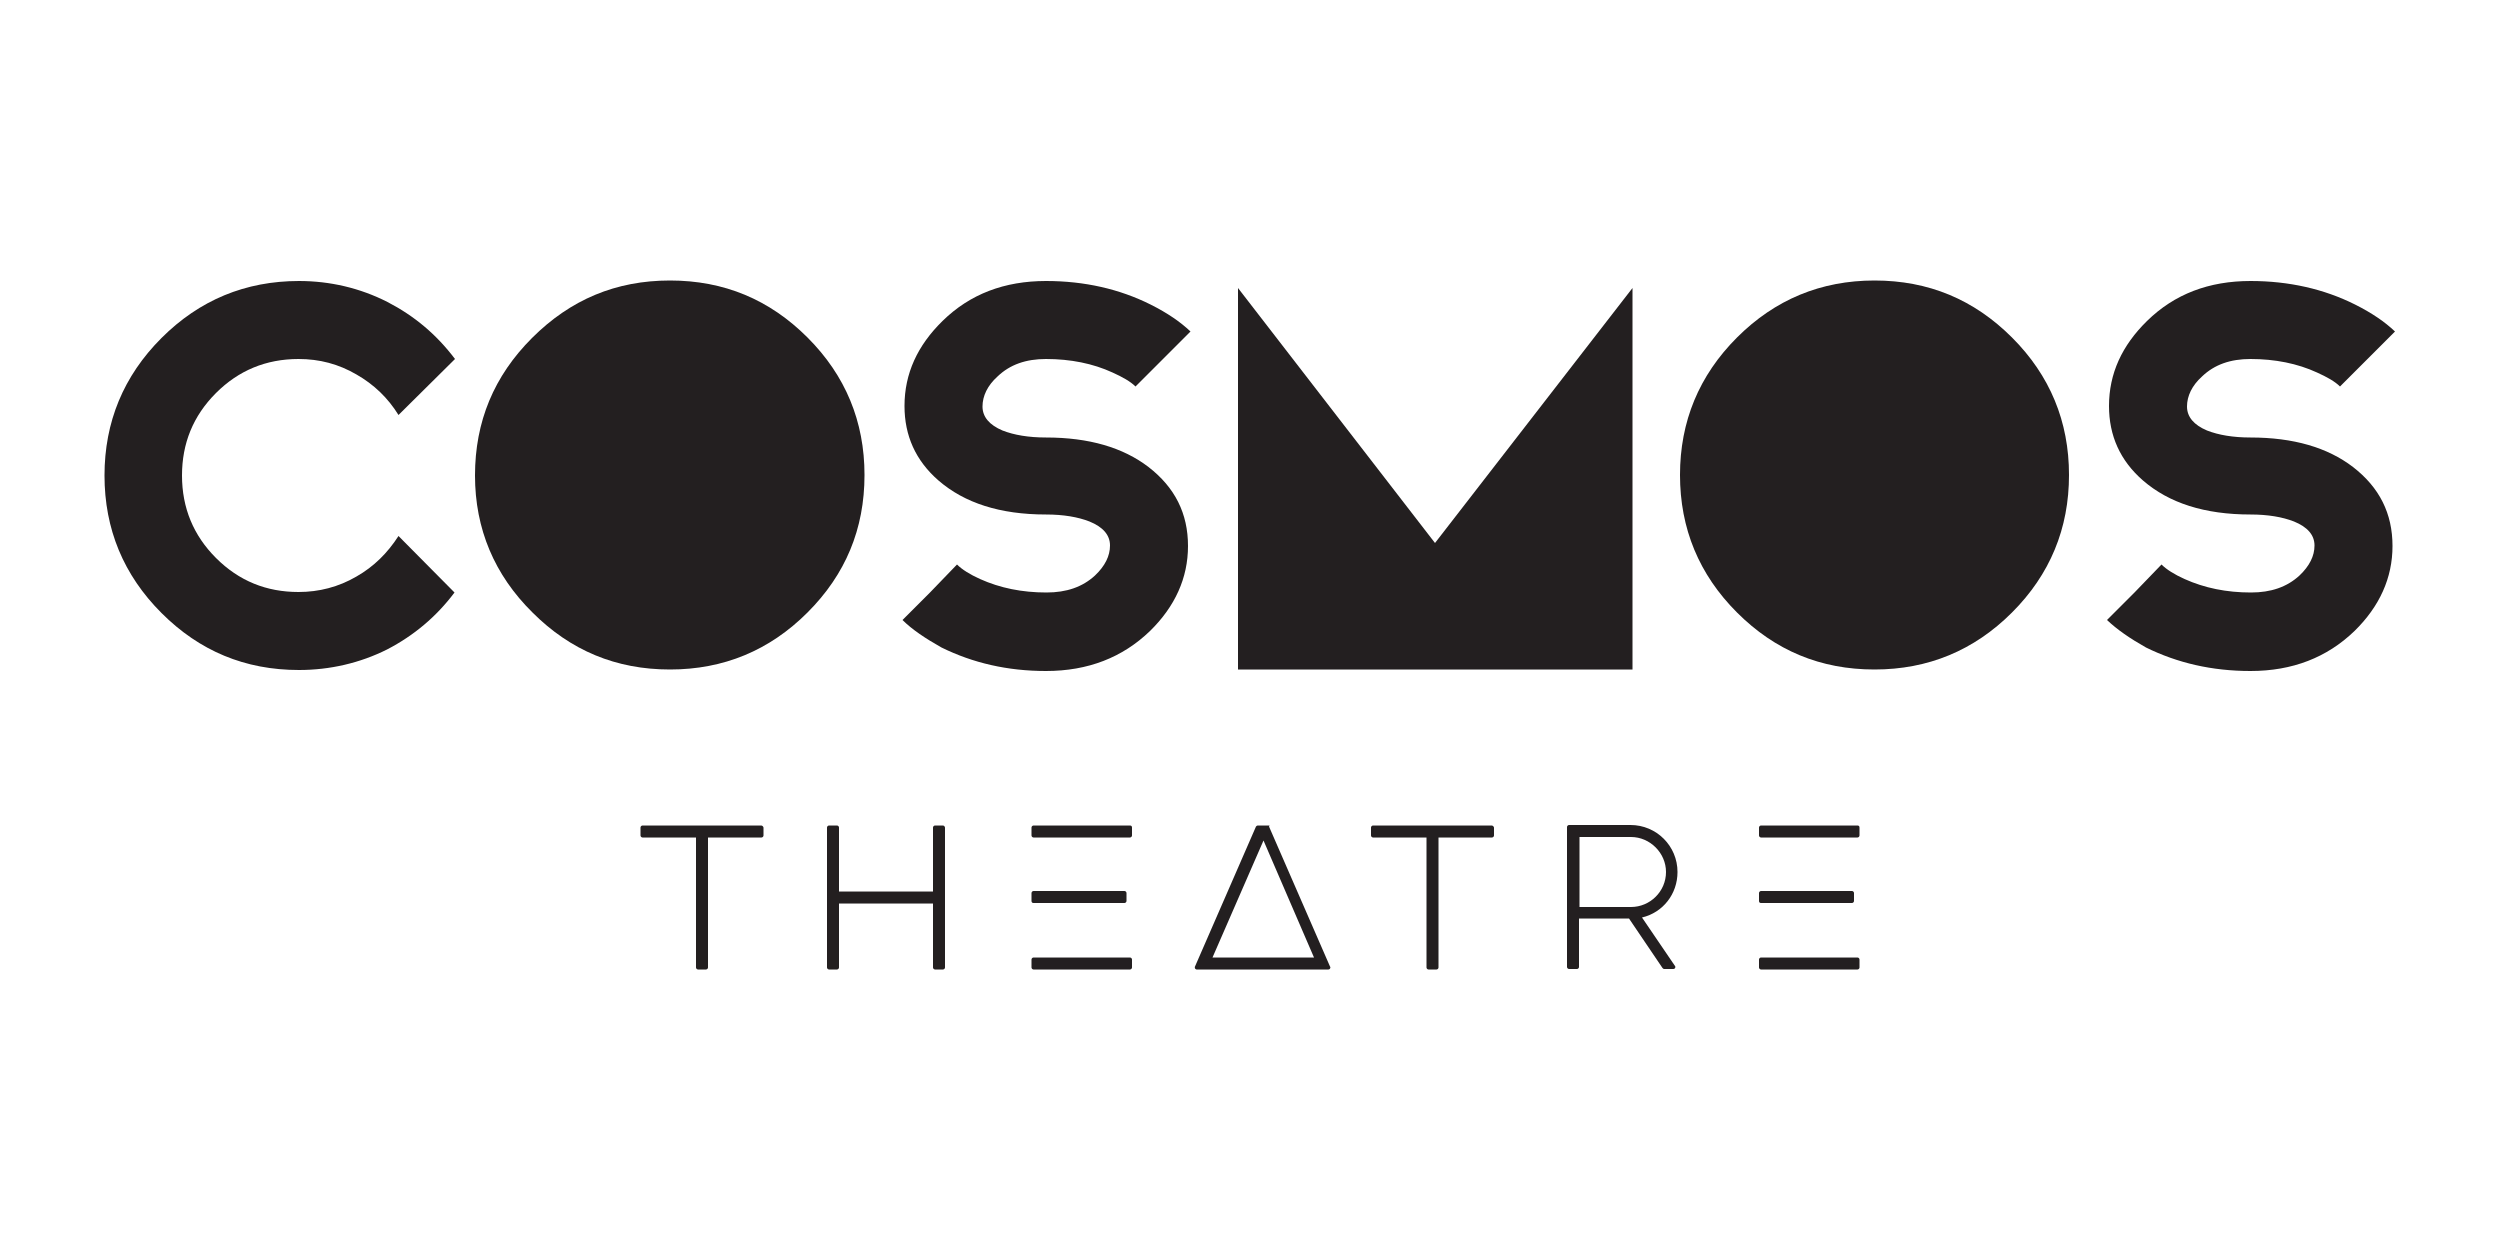
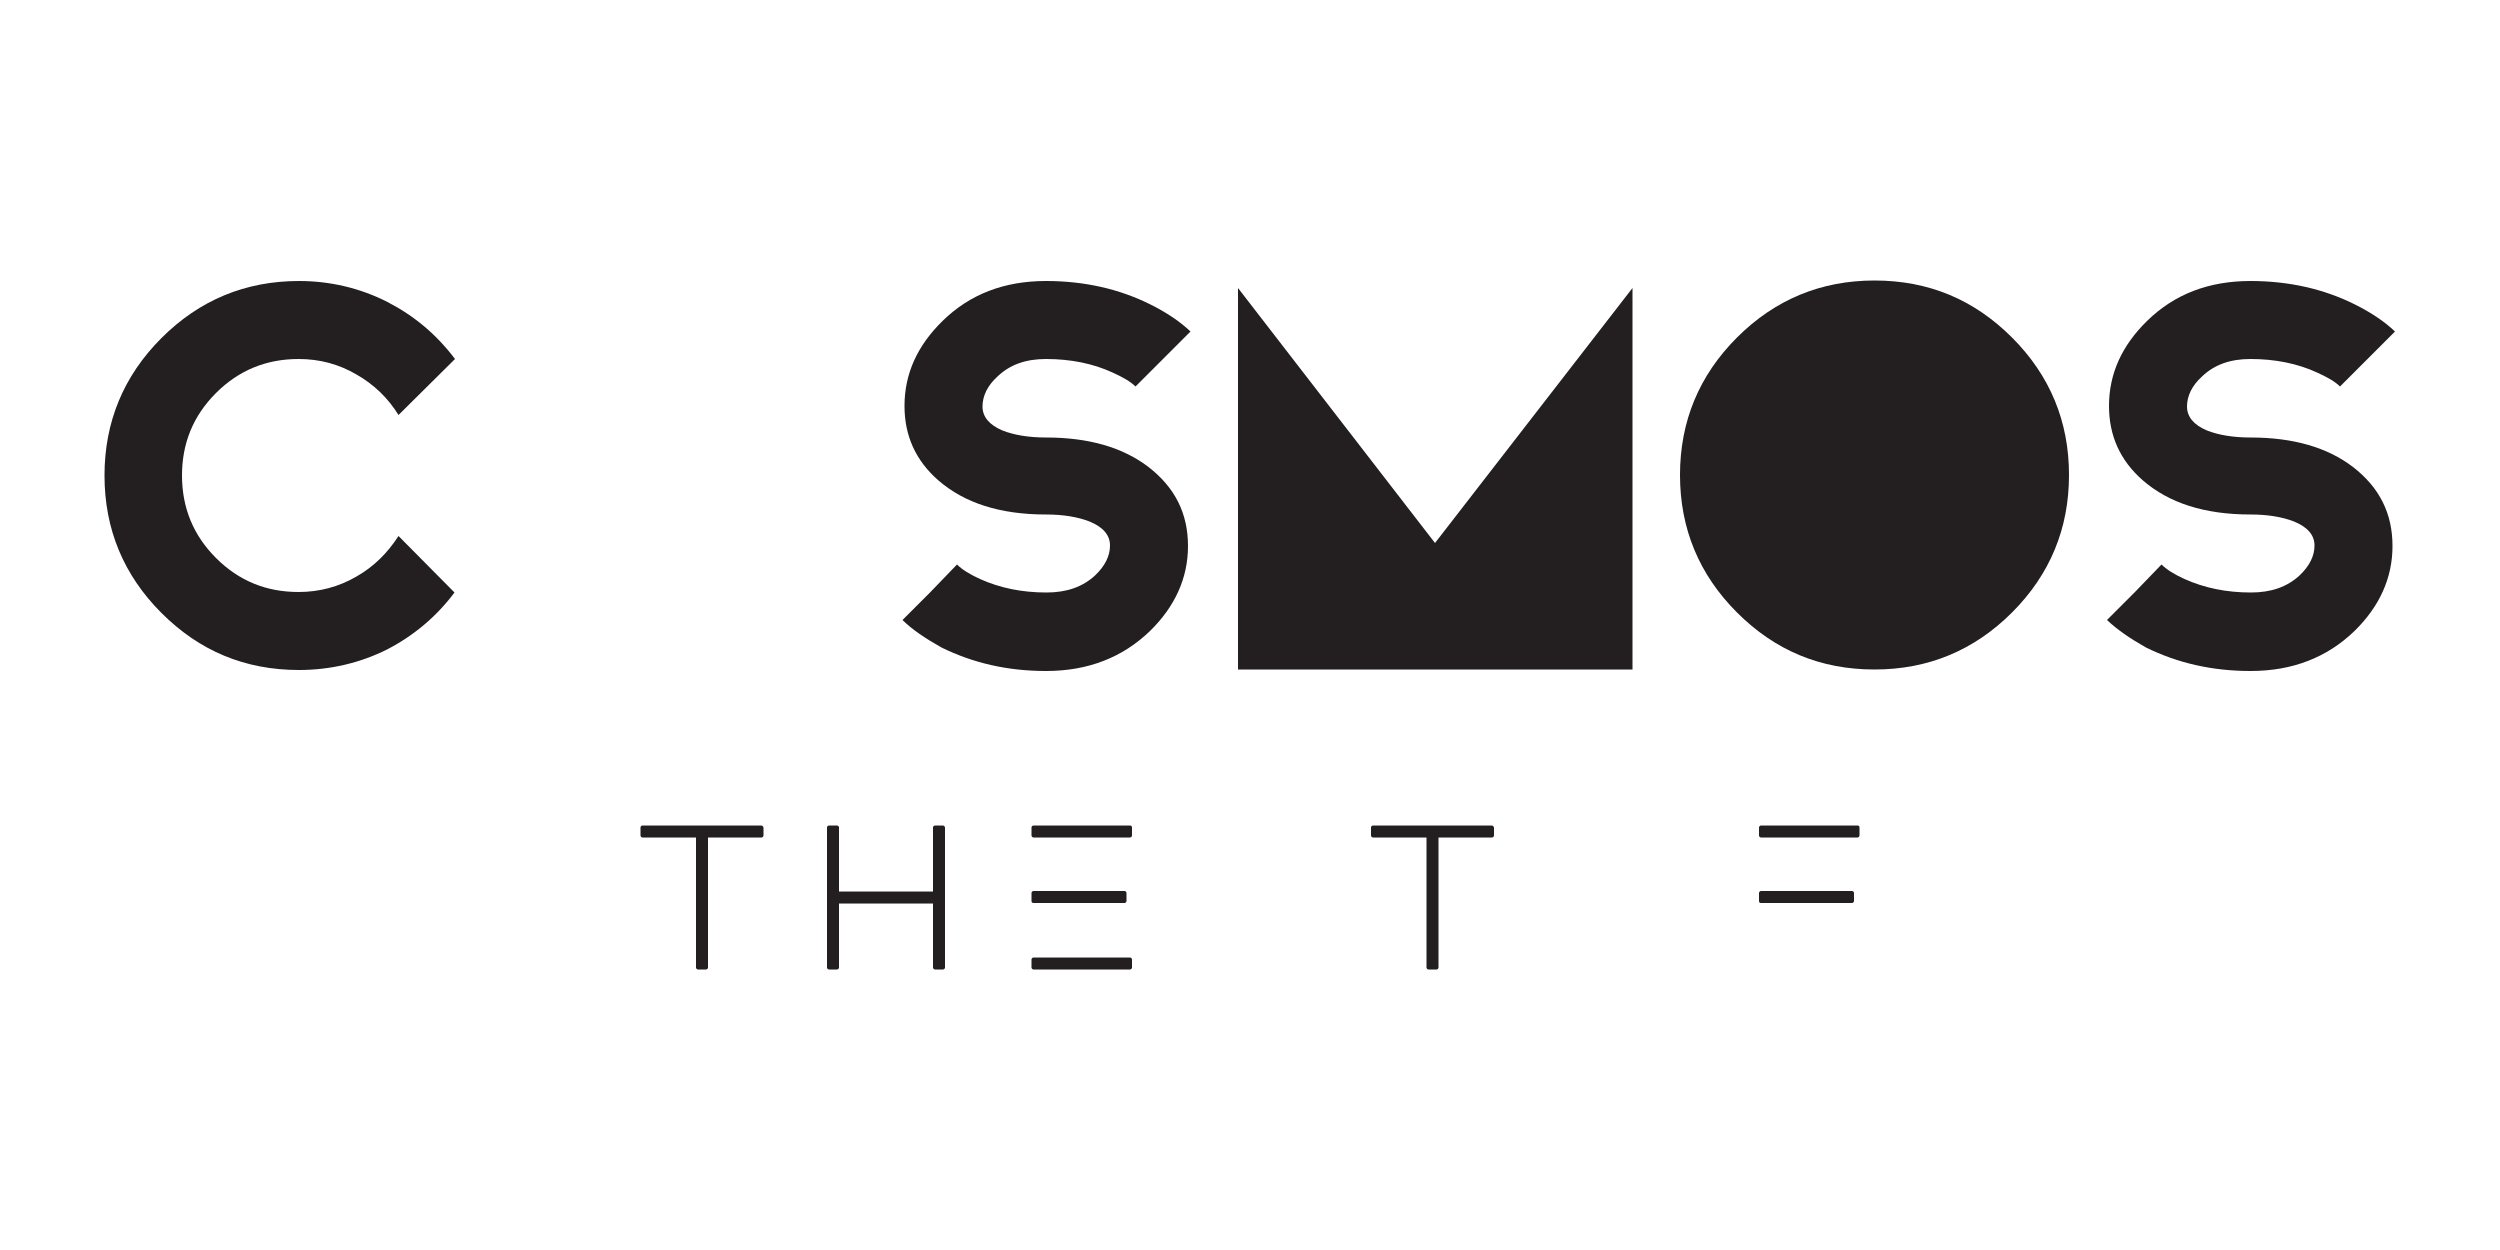
<svg xmlns="http://www.w3.org/2000/svg" version="1.1" id="Layer_1" x="0px" y="0px" viewBox="0 0 500 250" style="enable-background:new 0 0 500 250;" xml:space="preserve">
  <style type="text/css">
	.st0{fill:#231F20;}
</style>
  <g>
    <g>
      <path class="st0" d="M90.9,118.5c-3.6,4.8-8.1,8.6-13.5,11.4C72,132.6,66,134,59.8,134c-10.8,0-19.9-3.8-27.5-11.4    c-7.6-7.6-11.4-16.8-11.4-27.5s3.8-19.9,11.4-27.5c7.6-7.6,16.8-11.4,27.5-11.4c6.2,0,12.2,1.4,17.7,4.2    c5.4,2.8,9.8,6.5,13.5,11.4L79.7,83c-2.1-3.4-4.9-6.1-8.4-8.1c-3.6-2.1-7.4-3.1-11.6-3.1c-6.5,0-12,2.3-16.5,6.8    c-4.6,4.6-6.8,10.1-6.8,16.5c0,6.5,2.3,12,6.8,16.5c4.6,4.6,10.1,6.8,16.5,6.8c4.1,0,8-1,11.6-3.1c3.5-2,6.2-4.7,8.4-8.1    L90.9,118.5z" />
-       <path class="st0" d="M134,56.1c10.8,0,19.9,3.8,27.5,11.4c7.6,7.6,11.4,16.8,11.4,27.5c0,10.8-3.8,19.9-11.4,27.5    c-7.6,7.6-16.8,11.4-27.5,11.4c-10.8,0-19.9-3.8-27.5-11.4C98.9,115,95,105.8,95,95.1c0-10.8,3.8-19.9,11.4-27.5    C114.1,59.9,123.2,56.1,134,56.1z" />
      <path class="st0" d="M180.5,124l5.5-5.5l5.4-5.6c1,1,2.6,2,4.6,2.9c4,1.8,8.4,2.7,13.3,2.7c4,0,7.2-1.1,9.7-3.4c2-1.9,3-3.9,3-6    c0-2.1-1.4-3.7-4.1-4.8c-2.3-0.9-5.2-1.4-8.7-1.4c-9.2,0-16.3-2.3-21.5-6.8c-4.6-4-6.8-9-6.8-14.9c0-6.5,2.6-12.1,7.6-17    c5.5-5.4,12.4-8,20.7-8c7.7,0,14.7,1.6,20.9,4.7c3.4,1.7,6,3.5,8,5.4l-11,11c-1-1-2.6-1.9-4.6-2.8c-3.9-1.8-8.4-2.7-13.3-2.7    c-4,0-7.2,1.1-9.7,3.5c-2,1.8-3,3.9-3,6c0,2.1,1.4,3.7,4,4.8c2.3,0.9,5.2,1.4,8.7,1.4c8.6,0,15.4,2,20.5,5.9    c5.3,4.1,7.9,9.3,7.9,15.8c0,6.4-2.6,12.1-7.6,17c-5.5,5.3-12.4,8-20.8,8c-7.7,0-14.6-1.6-20.9-4.7    C185.1,127.7,182.4,125.9,180.5,124z" />
      <path class="st0" d="M326.5,133.9l-78.9,0l0-76.3l39.4,51l39.5-51L326.5,133.9z" />
      <path class="st0" d="M374.9,56.1c10.8,0,19.9,3.8,27.5,11.4c7.6,7.6,11.4,16.8,11.4,27.5s-3.8,19.9-11.4,27.5    c-7.6,7.6-16.8,11.4-27.5,11.4c-10.8,0-19.9-3.8-27.5-11.4c-7.6-7.6-11.4-16.8-11.4-27.5s3.8-19.9,11.4-27.5    C355,59.9,364.2,56.1,374.9,56.1z" />
      <path class="st0" d="M421.4,124l5.5-5.5l5.4-5.6c1,1,2.6,2,4.6,2.9c4,1.8,8.4,2.7,13.3,2.7c4,0,7.2-1.1,9.7-3.4c2-1.9,3-3.9,3-6    c0-2.1-1.4-3.7-4.1-4.8c-2.3-0.9-5.2-1.4-8.7-1.4c-9.2,0-16.3-2.3-21.5-6.8c-4.6-4-6.8-9-6.8-14.9c0-6.5,2.6-12.1,7.6-17    c5.5-5.4,12.4-8,20.7-8c7.7,0,14.7,1.6,20.9,4.7c3.4,1.7,6,3.5,8,5.4l-11,11c-1-1-2.6-1.9-4.6-2.8c-3.9-1.8-8.4-2.7-13.3-2.7    c-4,0-7.2,1.1-9.7,3.5c-2,1.8-3,3.9-3,6c0,2.1,1.4,3.7,4,4.8c2.3,0.9,5.2,1.4,8.7,1.4c8.6,0,15.4,2,20.5,5.9    c5.3,4.1,7.9,9.3,7.9,15.8c0,6.4-2.6,12.1-7.6,17c-5.5,5.3-12.4,8-20.8,8c-7.7,0-14.6-1.6-20.9-4.7    C426,127.7,423.4,125.9,421.4,124z" />
    </g>
    <g>
      <path class="st0" d="M152.2,165.1h-23.7c-0.2,0-0.4,0.2-0.4,0.4v1.6c0,0.2,0.2,0.4,0.4,0.4h10.7v26c0,0.2,0.2,0.4,0.4,0.4h1.6    c0.2,0,0.4-0.2,0.4-0.4v-26h10.7c0.2,0,0.4-0.2,0.4-0.4v-1.6C152.6,165.2,152.4,165.1,152.2,165.1z" />
      <path class="st0" d="M188.5,165.1H187c-0.2,0-0.4,0.2-0.4,0.4v12.8h-18.8v-12.8c0-0.2-0.2-0.4-0.4-0.4h-1.6    c-0.2,0-0.4,0.2-0.4,0.4v28c0,0.2,0.2,0.4,0.4,0.4h1.6c0.2,0,0.4-0.2,0.4-0.4v-12.8h18.8v12.8c0,0.2,0.2,0.4,0.4,0.4h1.6    c0.2,0,0.4-0.2,0.4-0.4v-28C188.9,165.2,188.8,165.1,188.5,165.1z" />
      <path class="st0" d="M226,191.5h-19.3c-0.2,0-0.4,0.2-0.4,0.4v1.6c0,0.2,0.2,0.4,0.4,0.4H226c0.2,0,0.4-0.2,0.4-0.4v-1.6    C226.4,191.7,226.2,191.5,226,191.5z" />
-       <path class="st0" d="M206.7,180.6h18.2c0.2,0,0.4-0.2,0.4-0.4v-1.6c0-0.2-0.2-0.4-0.4-0.4h-18.2c-0.2,0-0.4,0.2-0.4,0.4v1.6    C206.3,180.5,206.5,180.6,206.7,180.6z" />
+       <path class="st0" d="M206.7,180.6h18.2c0.2,0,0.4-0.2,0.4-0.4v-1.6c0-0.2-0.2-0.4-0.4-0.4h-18.2c-0.2,0-0.4,0.2-0.4,0.4v1.6    C206.3,180.5,206.5,180.6,206.7,180.6" />
      <path class="st0" d="M226,165.1h-19.3c-0.2,0-0.4,0.2-0.4,0.4v1.6c0,0.2,0.2,0.4,0.4,0.4H226c0.2,0,0.4-0.2,0.4-0.4v-1.6    C226.4,165.2,226.2,165.1,226,165.1z" />
-       <path class="st0" d="M253.7,165.1h-2.1c-0.2,0-0.3,0.1-0.4,0.2l-12.2,28c-0.1,0.1,0,0.3,0,0.4c0.1,0.1,0.2,0.2,0.3,0.2h26.4    c0.1,0,0.3-0.1,0.3-0.2c0.1-0.1,0.1-0.3,0-0.4l-12.2-28C254,165.1,253.9,165.1,253.7,165.1z M242.5,191.5l10.2-23.4l10.1,23.4    H242.5z" />
      <path class="st0" d="M298.3,165.1h-23.7c-0.2,0-0.4,0.2-0.4,0.4v1.6c0,0.2,0.2,0.4,0.4,0.4h10.7v26c0,0.2,0.2,0.4,0.4,0.4h1.6    c0.2,0,0.4-0.2,0.4-0.4v-26h10.7c0.2,0,0.4-0.2,0.4-0.4v-1.6C298.7,165.2,298.5,165.1,298.3,165.1z" />
-       <path class="st0" d="M335.5,174.4c0-5.2-4.2-9.4-9.4-9.4h-12.3c-0.2,0-0.4,0.2-0.4,0.4v28c0,0.2,0.2,0.4,0.4,0.4h1.6    c0.2,0,0.4-0.2,0.4-0.4v-9.7h10l6.7,9.9c0.1,0.1,0.2,0.2,0.3,0.2h1.9c0.1,0,0.3-0.1,0.3-0.2c0.1-0.1,0.1-0.3,0-0.4l-6.6-9.7    C332.6,182.5,335.5,178.8,335.5,174.4z M333.2,174.4c0,3.9-3.2,7-7,7h-10.3v-14h10.3C330,167.4,333.2,170.6,333.2,174.4z" />
      <path class="st0" d="M352.2,180.6h18.2c0.2,0,0.4-0.2,0.4-0.4v-1.6c0-0.2-0.2-0.4-0.4-0.4h-18.2c-0.2,0-0.4,0.2-0.4,0.4v1.6    C351.8,180.5,352,180.6,352.2,180.6z" />
-       <path class="st0" d="M371.5,191.5h-19.3c-0.2,0-0.4,0.2-0.4,0.4v1.6c0,0.2,0.2,0.4,0.4,0.4h19.3c0.2,0,0.4-0.2,0.4-0.4v-1.6    C371.9,191.7,371.7,191.5,371.5,191.5z" />
      <path class="st0" d="M371.5,165.1h-19.3c-0.2,0-0.4,0.2-0.4,0.4v1.6c0,0.2,0.2,0.4,0.4,0.4h19.3c0.2,0,0.4-0.2,0.4-0.4v-1.6    C371.9,165.2,371.7,165.1,371.5,165.1z" />
    </g>
  </g>
</svg>